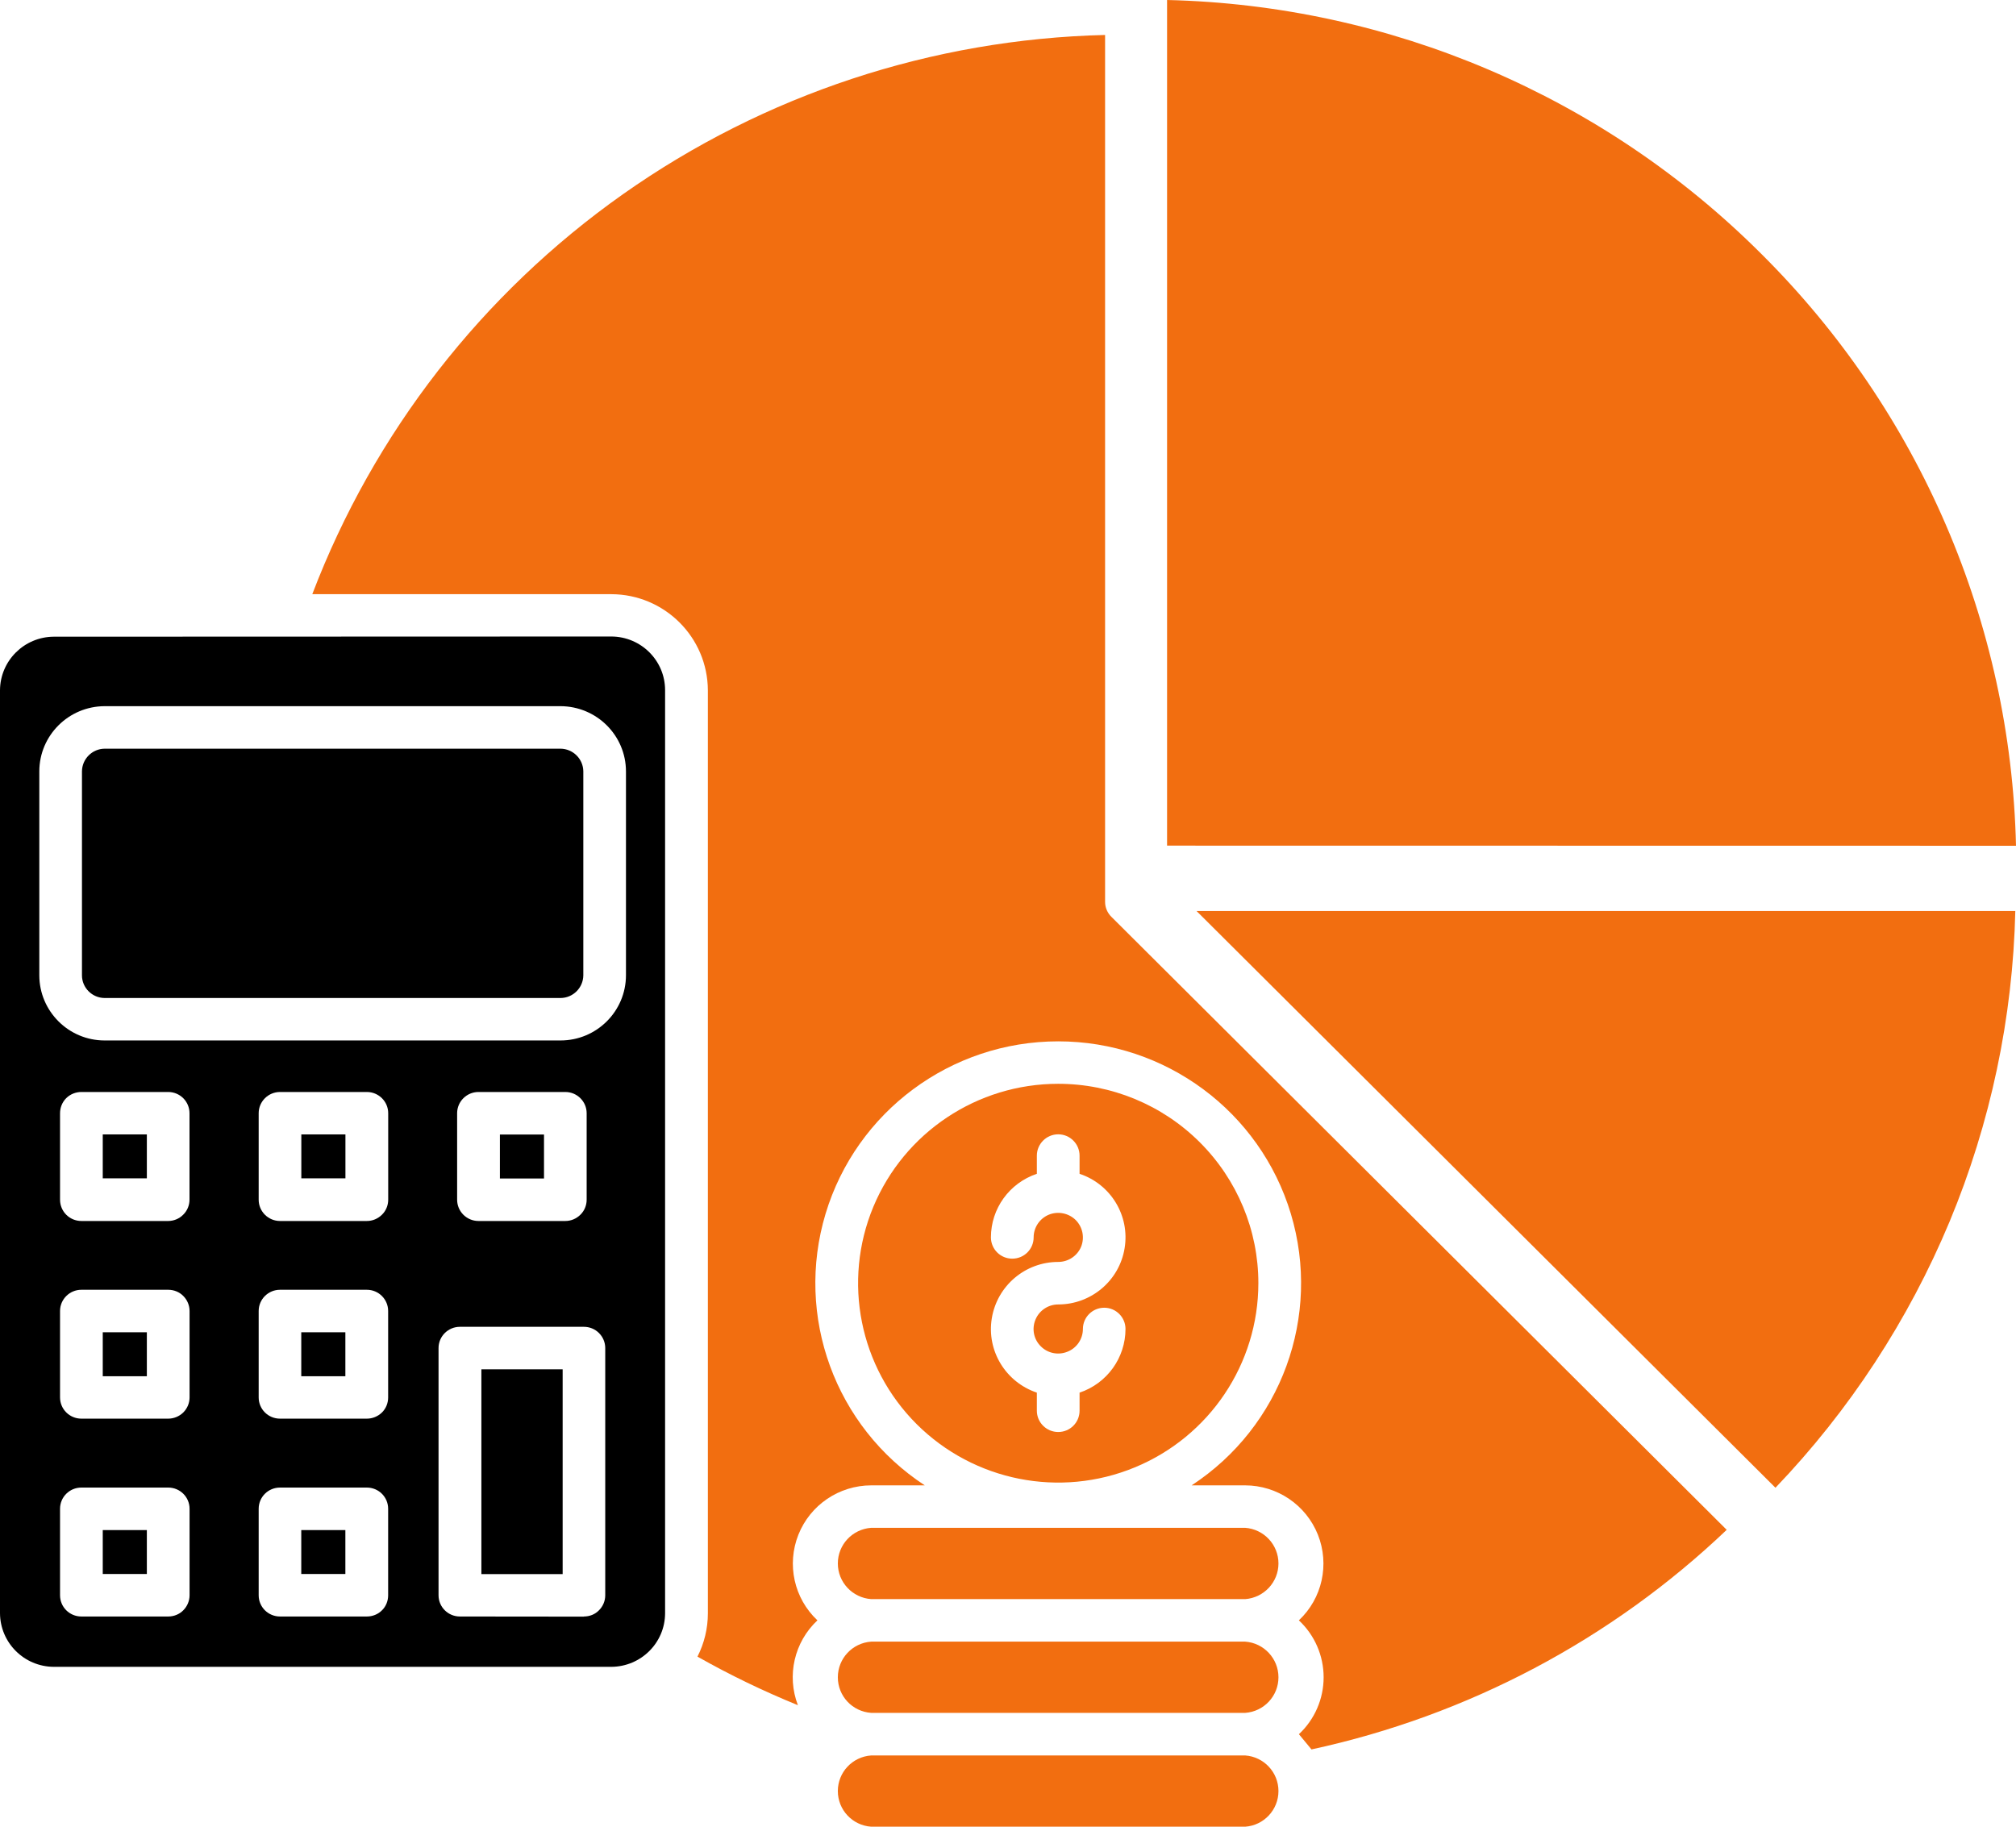
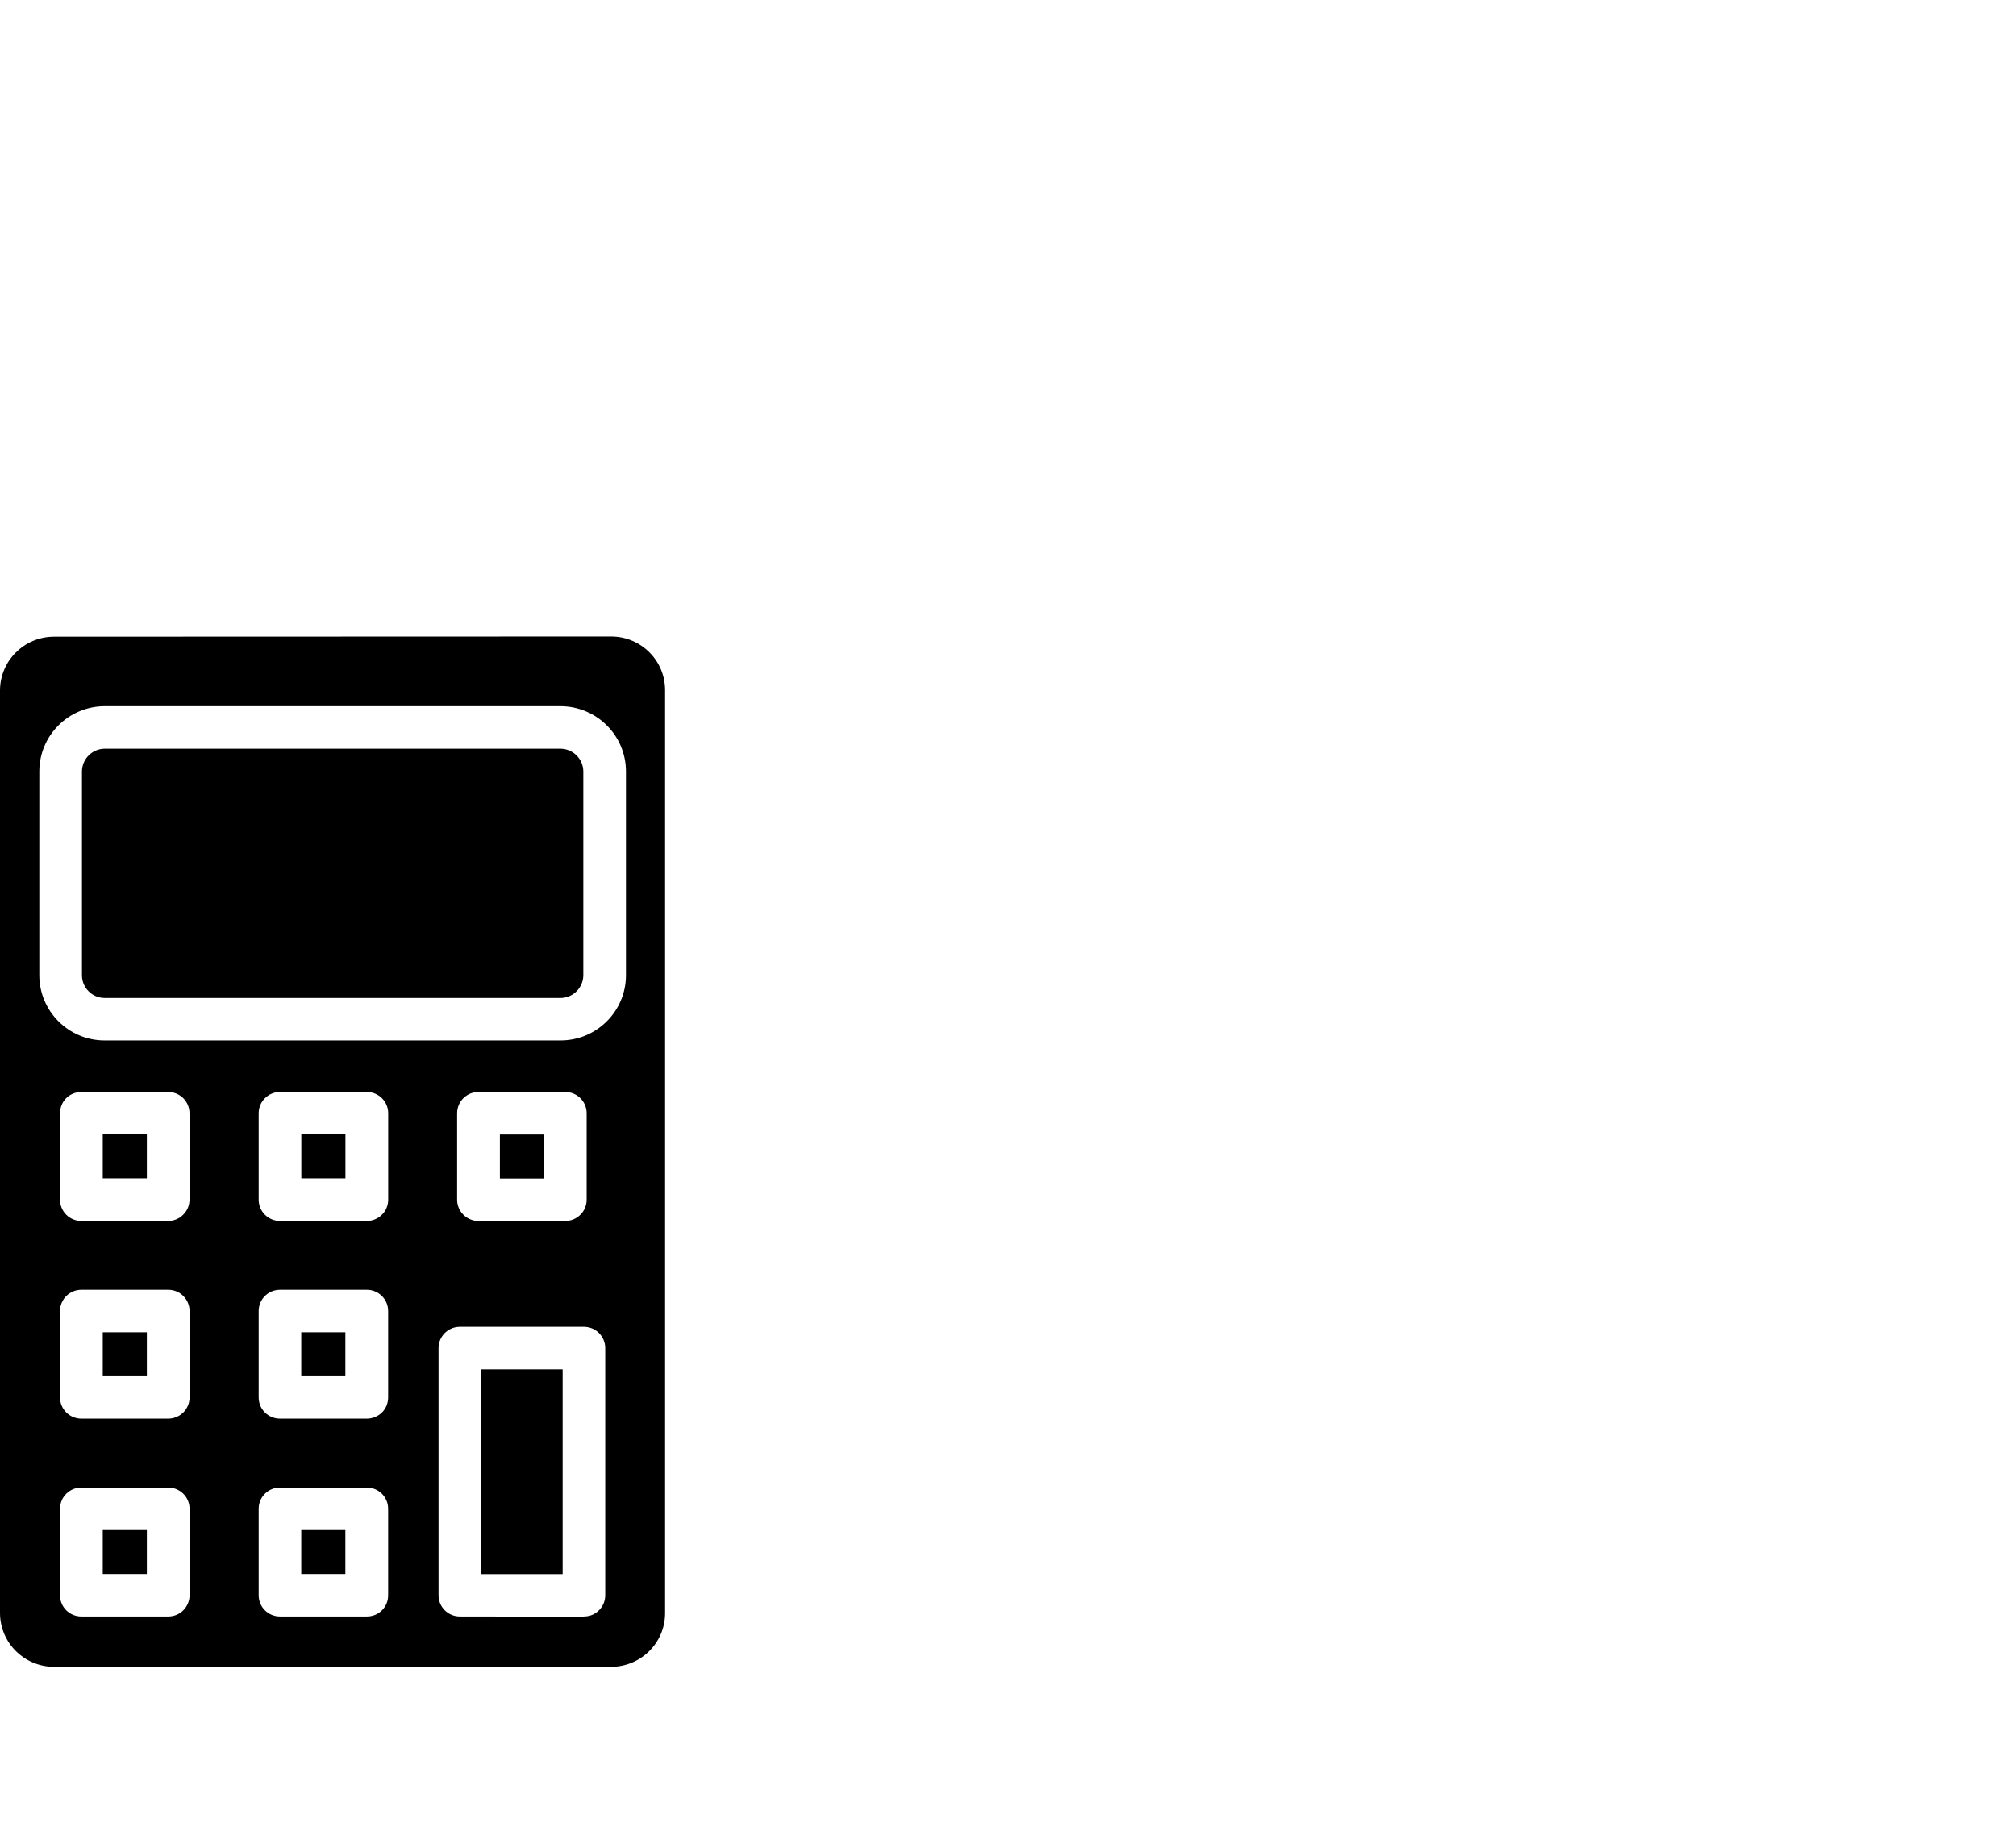
<svg xmlns="http://www.w3.org/2000/svg" width="32" height="29" viewBox="0 0 32 29" fill="none">
-   <path fill-rule="evenodd" clip-rule="evenodd" d="M16.797 17.206C15.512 17.206 14.354 17.978 13.862 19.16C13.371 20.343 13.642 21.704 14.551 22.61C15.46 23.515 16.826 23.786 18.012 23.296C19.2 22.806 19.974 21.652 19.974 20.37C19.974 19.532 19.639 18.727 19.043 18.133C18.447 17.539 17.64 17.206 16.797 17.206ZM16.458 18.346C16.458 18.161 16.61 18.008 16.797 18.008C16.985 18.008 17.136 18.161 17.136 18.346V18.635C17.633 18.8 17.936 19.301 17.851 19.816C17.768 20.33 17.321 20.709 16.797 20.709C16.639 20.709 16.496 20.804 16.436 20.95C16.375 21.096 16.408 21.263 16.521 21.374C16.632 21.486 16.8 21.519 16.947 21.458C17.093 21.399 17.189 21.256 17.189 21.098C17.189 20.913 17.34 20.761 17.528 20.761C17.714 20.761 17.865 20.913 17.865 21.098C17.865 21.556 17.572 21.963 17.136 22.109V22.396C17.136 22.583 16.985 22.734 16.797 22.734C16.611 22.734 16.458 22.583 16.458 22.396V22.109C15.962 21.942 15.658 21.443 15.743 20.928C15.828 20.412 16.274 20.034 16.797 20.034C16.956 20.034 17.099 19.939 17.16 19.794C17.219 19.648 17.186 19.481 17.075 19.369C16.962 19.258 16.794 19.225 16.648 19.284C16.501 19.345 16.407 19.488 16.407 19.644C16.407 19.831 16.256 19.982 16.068 19.982C15.88 19.982 15.729 19.831 15.729 19.644C15.729 19.187 16.022 18.781 16.458 18.635V18.346ZM19.765 24.255H13.828C13.529 24.277 13.299 24.523 13.299 24.821C13.299 25.118 13.529 25.365 13.828 25.387H19.765C20.062 25.365 20.293 25.118 20.293 24.821C20.293 24.523 20.062 24.277 19.765 24.255ZM13.828 26.062C13.529 26.083 13.299 26.331 13.299 26.628C13.299 26.926 13.529 27.172 13.828 27.193H19.765C20.062 27.172 20.293 26.926 20.293 26.628C20.293 26.331 20.062 26.083 19.765 26.062H13.828ZM13.828 27.869C13.529 27.89 13.299 28.137 13.299 28.434C13.299 28.732 13.529 28.979 13.828 29H19.765C20.062 28.979 20.293 28.732 20.293 28.434C20.293 28.137 20.062 27.89 19.765 27.869H13.828ZM20.818 27.774L20.618 27.532H20.617C20.868 27.298 21.01 26.97 21.01 26.628C21.01 26.286 20.868 25.958 20.617 25.724C20.988 25.376 21.107 24.837 20.919 24.364C20.73 23.892 20.274 23.582 19.764 23.581H18.915C20.339 22.648 20.978 20.896 20.49 19.27C20.001 17.646 18.5 16.532 16.797 16.532C15.094 16.532 13.593 17.646 13.104 19.27C12.616 20.896 13.255 22.648 14.679 23.581H13.829C13.318 23.582 12.861 23.892 12.673 24.364C12.485 24.837 12.604 25.376 12.975 25.724C12.607 26.069 12.485 26.601 12.665 27.071C12.118 26.848 11.585 26.591 11.071 26.3C11.179 26.087 11.236 25.852 11.236 25.614V10.96C11.233 10.117 10.548 9.435 9.703 9.433H4.957C5.932 6.875 7.65 4.663 9.89 3.082C12.132 1.501 14.796 0.621 17.541 0.555V14.318V14.317C17.541 14.408 17.578 14.494 17.643 14.557L27.408 24.287C25.576 26.032 23.296 27.237 20.818 27.773L20.818 27.774ZM27.957 4.03C25.451 1.526 22.072 0.083 18.525 0V13.425L32 13.427C31.918 9.893 30.469 6.526 27.957 4.03ZM30.947 19.391C30.294 20.957 29.357 22.391 28.182 23.619L18.993 14.463H31.989C31.95 16.156 31.597 17.827 30.947 19.391Z" fill="#F26E10" />
  <path fill-rule="evenodd" clip-rule="evenodd" d="M2.331 18.01H1.631V18.707H2.331V18.01ZM5.483 18.01H4.783V18.707H5.483V18.01ZM4.445 17.336H5.823C6.01 17.336 6.162 17.487 6.162 17.673V19.046C6.162 19.135 6.127 19.222 6.063 19.284C5.999 19.348 5.913 19.384 5.823 19.384H4.445C4.258 19.384 4.106 19.233 4.106 19.046V17.673C4.106 17.487 4.258 17.336 4.445 17.336ZM8.635 18.011H7.935V18.709H8.635V18.011ZM7.595 17.336H8.973C9.16 17.336 9.312 17.487 9.312 17.673V19.046C9.312 19.135 9.277 19.222 9.213 19.284C9.149 19.348 9.063 19.384 8.973 19.384H7.595C7.408 19.384 7.256 19.233 7.256 19.046V17.673C7.256 17.487 7.408 17.336 7.595 17.336ZM2.331 21.151H1.631V21.849H2.331V21.151ZM1.292 20.476H2.67C2.76 20.476 2.846 20.51 2.909 20.574C2.973 20.638 3.009 20.724 3.009 20.813V22.185C3.009 22.275 2.973 22.36 2.909 22.424C2.846 22.486 2.759 22.522 2.67 22.522H1.292C1.105 22.522 0.953 22.372 0.953 22.185V20.813C0.953 20.627 1.105 20.476 1.292 20.476ZM5.482 21.151H4.782V21.849H5.482V21.151ZM4.445 20.476H5.823C6.01 20.476 6.161 20.627 6.161 20.813V22.185C6.161 22.275 6.127 22.36 6.063 22.424C5.999 22.486 5.913 22.522 5.823 22.522H4.445C4.257 22.522 4.106 22.372 4.106 22.185V20.813C4.106 20.627 4.257 20.476 4.445 20.476ZM7.641 24.99H8.931V21.739H7.641V24.99ZM9.27 25.665L7.3 25.663C7.113 25.663 6.961 25.513 6.961 25.326V21.401C6.961 21.215 7.113 21.064 7.3 21.064H9.268C9.359 21.064 9.445 21.1 9.507 21.162C9.571 21.226 9.607 21.311 9.607 21.401V25.326C9.607 25.416 9.571 25.502 9.507 25.565C9.445 25.629 9.359 25.663 9.268 25.663L9.27 25.665ZM2.331 24.291H1.631V24.988H2.331V24.291ZM1.292 23.616H2.67C2.857 23.616 3.009 23.766 3.009 23.953V25.326C3.009 25.416 2.972 25.502 2.909 25.565C2.846 25.629 2.759 25.663 2.67 25.663H1.292C1.104 25.663 0.953 25.513 0.953 25.326V23.953C0.953 23.766 1.104 23.616 1.292 23.616ZM5.482 24.291H4.782V24.988H5.482V24.291ZM4.445 23.616H5.822C6.01 23.616 6.161 23.766 6.161 23.953V25.326C6.161 25.416 6.127 25.502 6.063 25.565C5.999 25.629 5.913 25.663 5.822 25.663H4.445C4.257 25.663 4.106 25.513 4.106 25.326V23.953C4.106 23.766 4.257 23.616 4.445 23.616ZM9.704 10.105C10.175 10.107 10.556 10.486 10.557 10.955V25.611C10.556 26.08 10.175 26.459 9.704 26.462H0.853C0.383 26.459 0.003 26.08 0 25.611V10.958C0.003 10.49 0.383 10.111 0.853 10.108L9.704 10.105ZM8.897 11.886H1.661C1.463 11.888 1.303 12.048 1.301 12.246V15.484C1.301 15.682 1.463 15.843 1.661 15.844H8.897C9.096 15.843 9.257 15.682 9.259 15.484V12.246C9.257 12.048 9.096 11.888 8.897 11.886ZM1.661 11.211C1.089 11.213 0.625 11.675 0.624 12.246V15.484C0.625 16.054 1.089 16.518 1.661 16.518H8.897C9.471 16.518 9.935 16.054 9.936 15.484V12.246C9.935 11.675 9.471 11.213 8.897 11.211H1.661ZM1.292 17.336H2.669C2.857 17.336 3.008 17.487 3.008 17.674V19.046C3.008 19.135 2.972 19.222 2.908 19.284C2.846 19.348 2.758 19.384 2.669 19.384H1.292C1.104 19.384 0.953 19.233 0.953 19.046V17.674C0.953 17.584 0.987 17.498 1.051 17.434C1.115 17.371 1.201 17.336 1.292 17.336Z" fill="black" />
</svg>